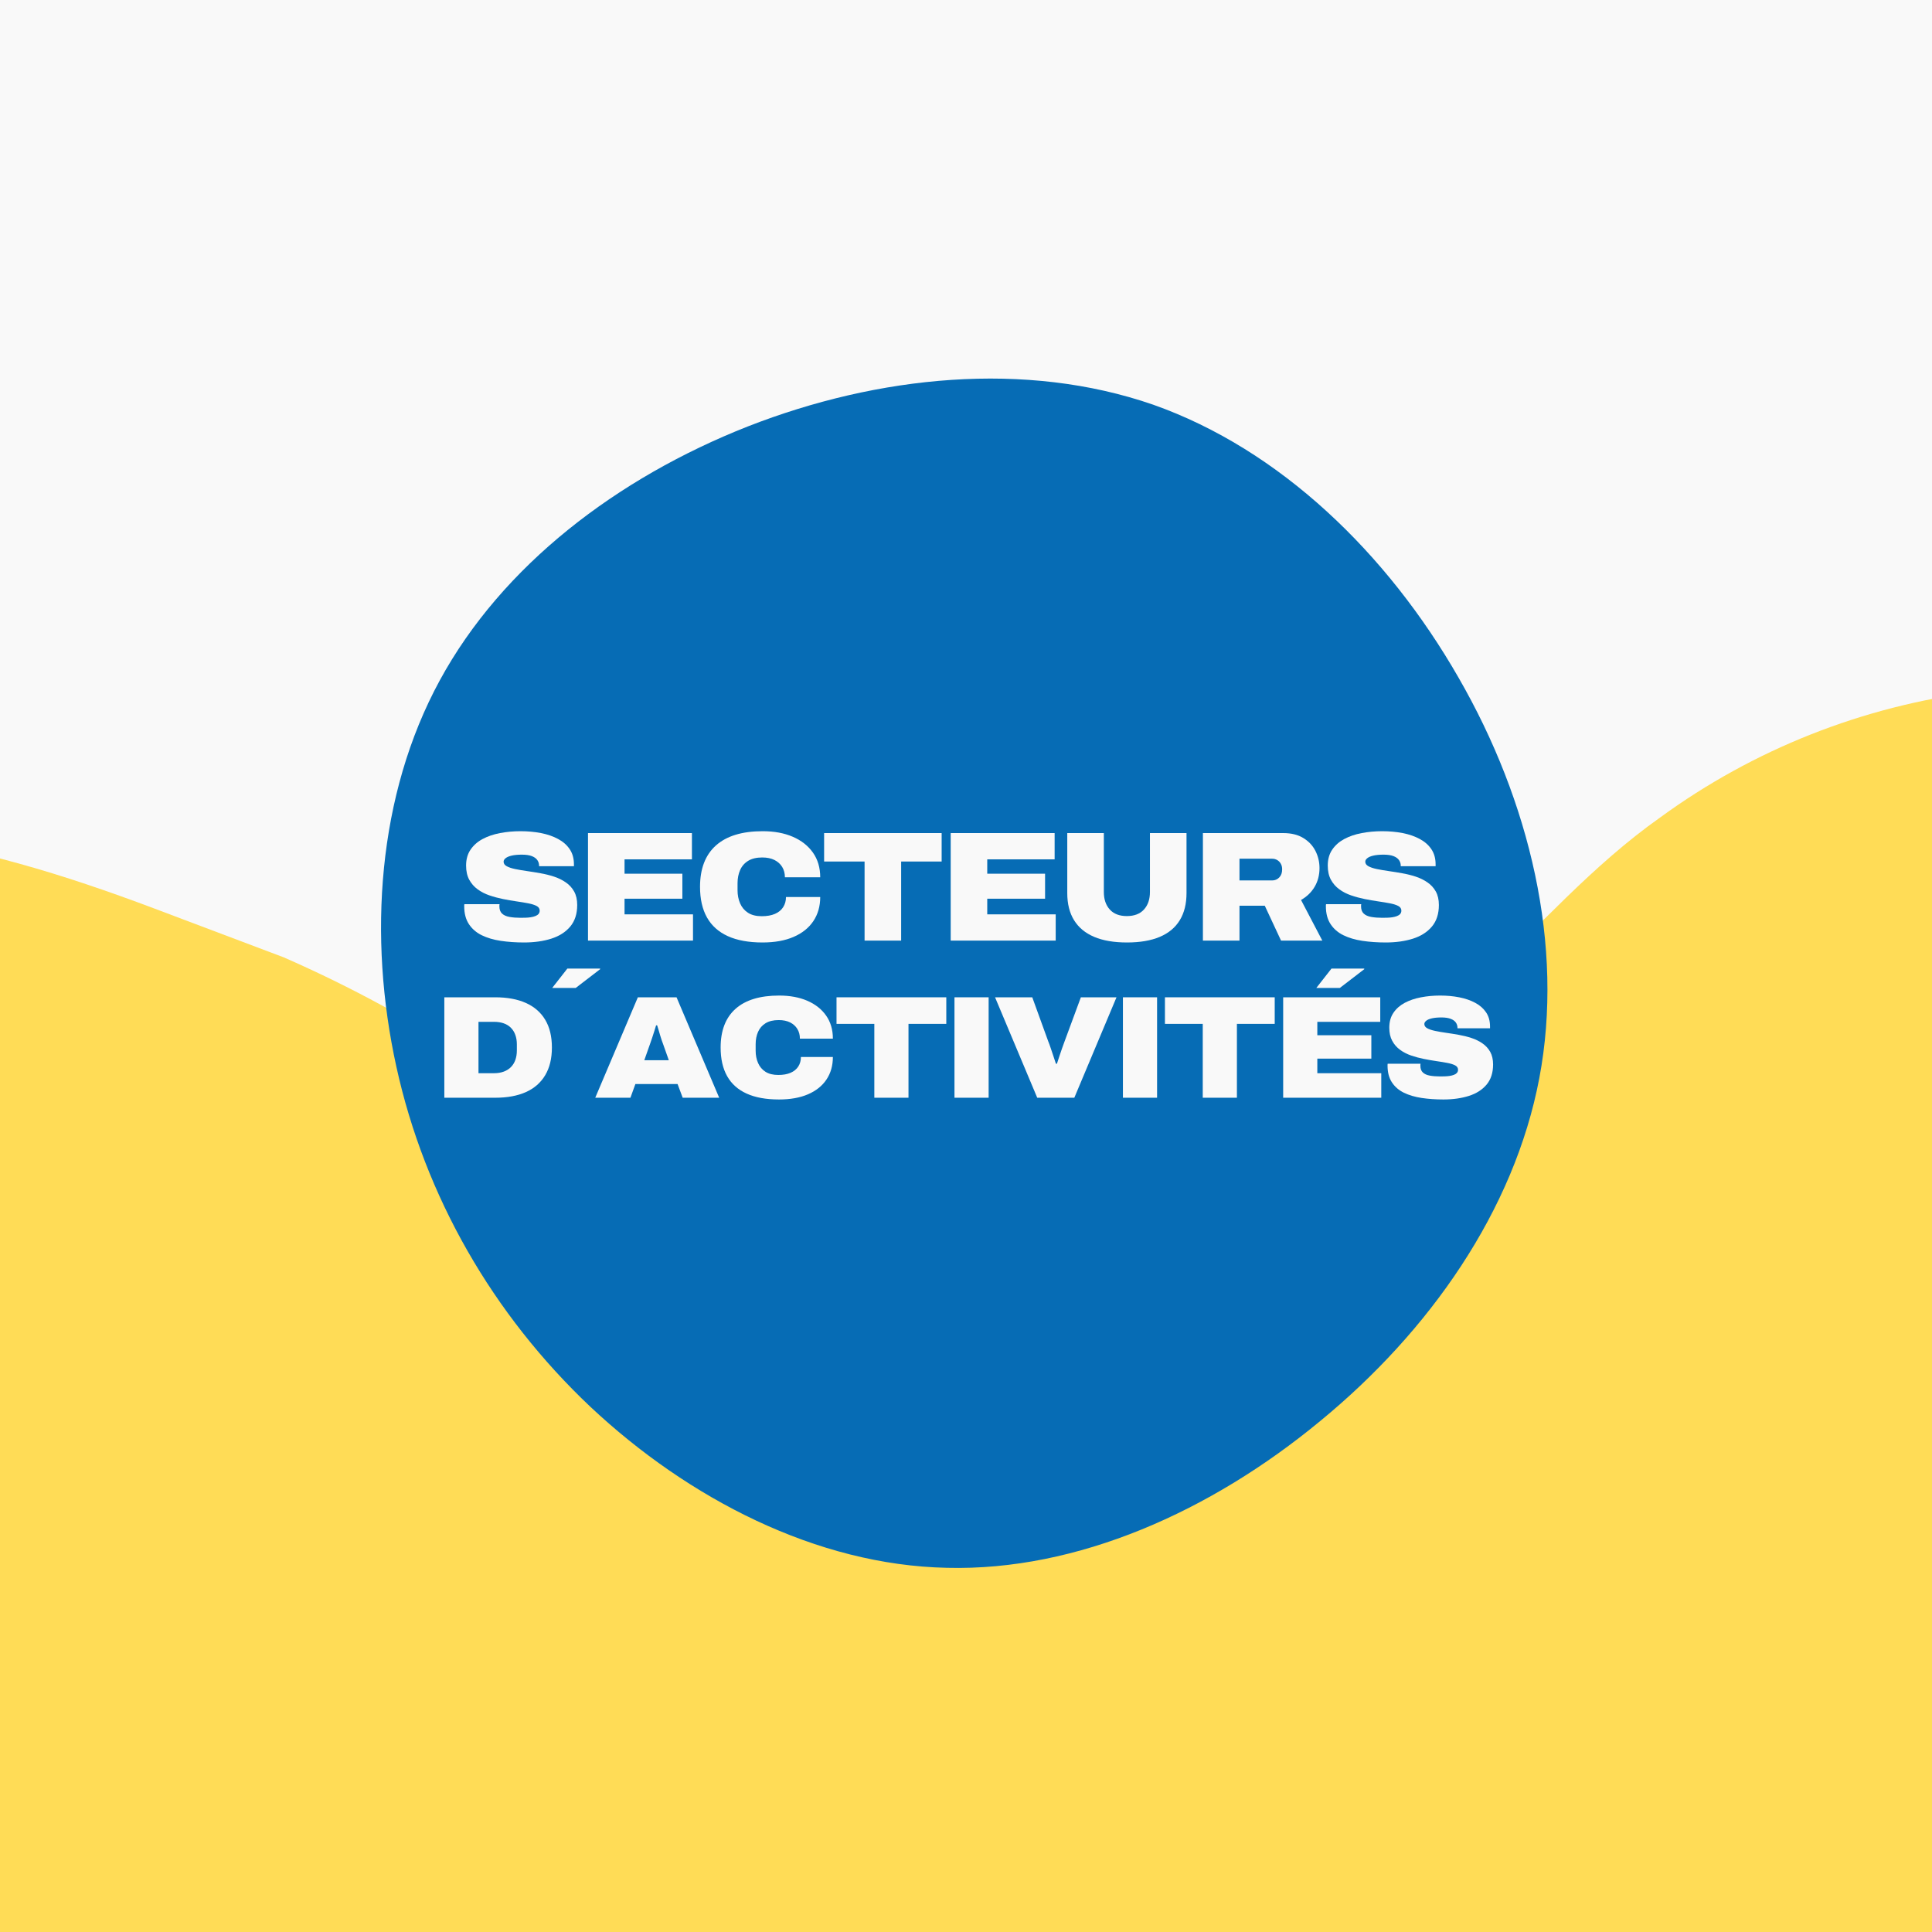
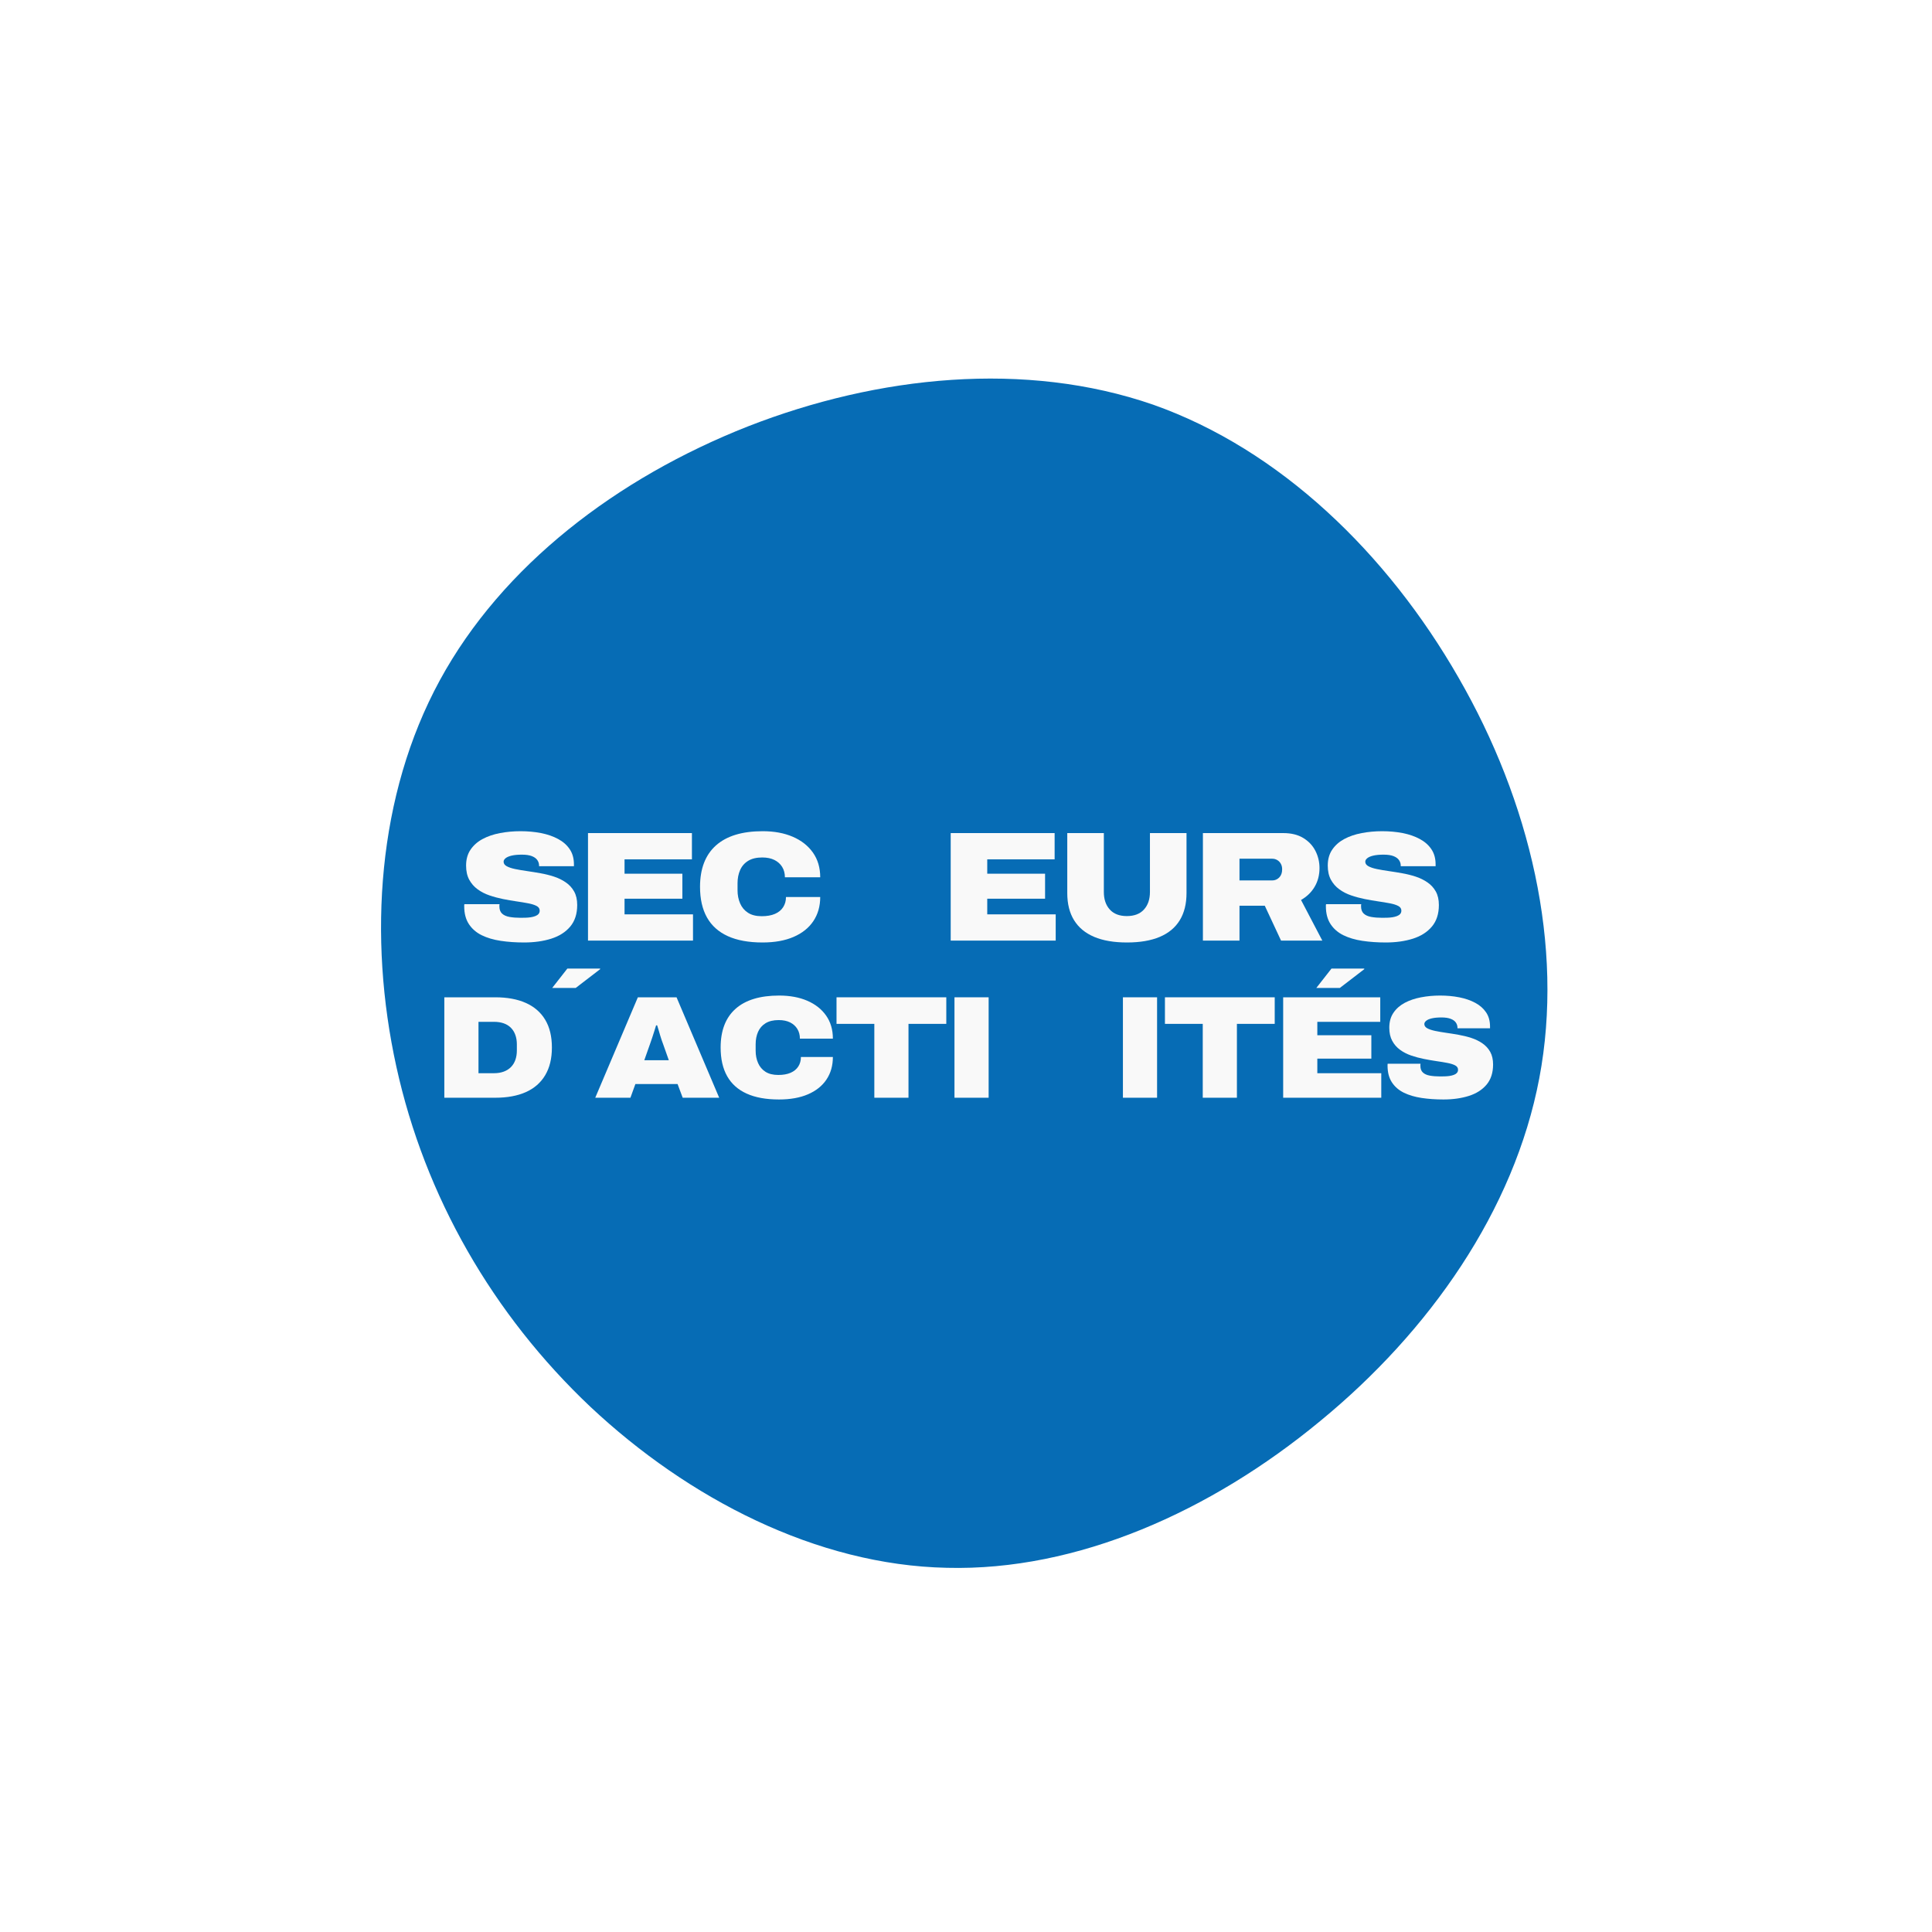
<svg xmlns="http://www.w3.org/2000/svg" width="1500" zoomAndPan="magnify" viewBox="0 0 1125 1125" height="1500" preserveAspectRatio="xMidYMid meet" version="1.0">
  <defs>
    <g />
    <clipPath id="06ec0e9b67">
-       <path d="M 0 382 L 1125 382 L 1125 1125 L 0 1125 Z M 0 382 " clip-rule="nonzero" />
-     </clipPath>
+       </clipPath>
    <clipPath id="081f3c7298">
      <path d="M 1537.824 2163.203 L -630.418 1182.418 L 19.316 -253.965 L 2187.559 726.82 Z M 1537.824 2163.203 " clip-rule="nonzero" />
    </clipPath>
    <clipPath id="77652557f7">
      <path d="M 19.395 -253.965 L 2187.637 726.82 L 1537.902 2163.203 L -630.34 1182.418 Z M 19.395 -253.965 " clip-rule="nonzero" />
    </clipPath>
  </defs>
  <rect x="-112.5" width="1350" fill="#ffffff" y="-112.5" height="1350" fill-opacity="1" />
  <rect x="-112.5" width="1350" fill="#ffffff" y="-112.5" height="1350" fill-opacity="1" />
-   <rect x="-112.5" width="1350" fill="#f9f9f9" y="-112.5" height="1350" fill-opacity="1" />
  <g clip-path="url(#06ec0e9b67)">
    <g clip-path="url(#081f3c7298)">
      <g clip-path="url(#77652557f7)">
        <path fill="#ffdc56" d="M 165.184 557.449 C 204.102 574.484 241.52 594.824 276.977 618.25 C 331.918 653.906 391.855 681.02 454.695 699.211 C 512.816 715.266 572.16 721.074 632.055 723.152 C 675.699 724.703 712.363 707.746 743.996 680.551 C 784.145 645.84 822.617 609.805 860.836 573.082 C 895.715 539.969 927.457 503.727 966.719 476.008 C 1021.047 436.34 1084.75 411.145 1151.656 402.75 C 1200.816 397.133 1249.461 390.141 1298.84 384.051 C 1334.371 379.656 1369.789 384.309 1404.402 392.004 C 1489.062 410.973 1565.523 445.559 1632.633 502.066 C 1711.723 568.543 1785.039 641.504 1852.105 720.73 C 1901.688 779.543 1934.953 848.031 1962.309 919.531 C 1977.727 958.344 1988.352 998.965 1993.441 1040.496 C 1998.973 1087.34 1993.875 1135.062 1977.281 1179.293 C 1959.664 1227.039 1940.371 1273.457 1906.402 1312.102 C 1840.477 1387.457 1759.113 1435.359 1657.73 1439.527 C 1619.32 1441.484 1579.957 1436.754 1541.492 1431.293 C 1456.414 1419.531 1370.25 1421.488 1285.781 1437.285 C 1222.008 1448.805 1162.465 1473.605 1103.223 1500.25 C 1038.758 1529.645 975.281 1560.625 909.523 1586.594 C 814.762 1623.891 716.852 1651.805 614.922 1659.707 C 556.668 1664.055 498.918 1663.516 442.477 1648.785 C 344.34 1623.156 266.902 1569.367 219.746 1477.539 C 192.941 1426.188 168.879 1373.801 143.234 1322.406 C 120.555 1275.762 97.664 1229.59 64.105 1189.398 C 27.066 1143.078 -21.613 1107.414 -76.488 1085.438 C -118.145 1069.438 -160.656 1055.324 -202.266 1040.48 C -248.598 1023.5 -293.438 1003.219 -333.32 973.242 C -404.453 920.598 -429.02 849.223 -417.047 763.676 C -405.488 685.332 -365.047 622.328 -309.418 568.469 C -282.156 542.141 -250.773 520.52 -216.848 504.598 C -170.16 483.078 -121.332 480.719 -71.035 486.414 C -15.375 492.828 37.426 509.324 89.422 528.863 Z M 165.184 557.449 " fill-opacity="1" fill-rule="nonzero" />
      </g>
    </g>
  </g>
  <path fill="#066cb5" d="M 343.832 819.223 C 286.922 765.453 247.398 696.656 230.801 621.137 C 214.203 545.617 219.734 462.98 256.094 396.16 C 292.453 329.34 359.242 278.336 435.52 248.289 C 511.398 218.633 597.156 209.934 671.457 235.637 C 745.359 261.73 807.805 322.223 849.301 394.578 C 890.797 466.539 910.953 550.758 896.328 627.855 C 881.707 704.957 832.305 775.336 768.676 827.527 C 705.051 880.113 627.195 914.906 551.312 912.93 C 475.434 911.348 400.738 872.602 343.832 819.223 Z M 343.832 819.223 " fill-opacity="1" fill-rule="nonzero" />
  <g fill="#f9f9f9" fill-opacity="1">
    <g transform="translate(266.403, 547.71)">
      <g>
        <path d="M 38.766 1.094 C 33.91 1.094 29.375 0.773 25.156 0.141 C 20.945 -0.492 17.266 -1.582 14.109 -3.125 C 10.953 -4.676 8.461 -6.832 6.641 -9.594 C 4.816 -12.352 3.906 -15.828 3.906 -20.016 C 3.906 -20.141 3.906 -20.305 3.906 -20.516 C 3.906 -20.734 3.938 -20.961 4 -21.203 L 24.484 -21.203 C 24.422 -20.961 24.391 -20.734 24.391 -20.516 C 24.391 -20.305 24.391 -20.109 24.391 -19.922 C 24.391 -18.109 24.906 -16.711 25.938 -15.734 C 26.969 -14.766 28.422 -14.113 30.297 -13.781 C 32.18 -13.445 34.305 -13.281 36.672 -13.281 C 37.641 -13.281 38.641 -13.297 39.672 -13.328 C 40.703 -13.359 41.703 -13.445 42.672 -13.594 C 43.648 -13.75 44.531 -13.977 45.312 -14.281 C 46.102 -14.582 46.723 -14.988 47.172 -15.5 C 47.629 -16.02 47.859 -16.676 47.859 -17.469 C 47.859 -18.625 47.266 -19.52 46.078 -20.156 C 44.898 -20.789 43.281 -21.305 41.219 -21.703 C 39.156 -22.098 36.863 -22.477 34.344 -22.844 C 31.832 -23.207 29.211 -23.66 26.484 -24.203 C 23.754 -24.754 21.113 -25.469 18.562 -26.344 C 16.008 -27.219 13.719 -28.398 11.688 -29.891 C 9.656 -31.379 8.031 -33.242 6.812 -35.484 C 5.602 -37.734 5 -40.469 5 -43.688 C 5 -47.32 5.863 -50.41 7.594 -52.953 C 9.32 -55.504 11.656 -57.566 14.594 -59.141 C 17.539 -60.723 20.926 -61.879 24.75 -62.609 C 28.57 -63.336 32.547 -63.703 36.672 -63.703 C 40.922 -63.703 44.91 -63.336 48.641 -62.609 C 52.367 -61.879 55.672 -60.738 58.547 -59.188 C 61.43 -57.645 63.691 -55.66 65.328 -53.234 C 66.973 -50.805 67.797 -47.863 67.797 -44.406 L 67.797 -43.312 L 47.5 -43.312 L 47.5 -43.688 C 47.5 -44.832 47.164 -45.891 46.5 -46.859 C 45.832 -47.836 44.77 -48.613 43.312 -49.188 C 41.852 -49.758 39.91 -50.047 37.484 -50.047 C 35.117 -50.047 33.148 -49.863 31.578 -49.5 C 30.004 -49.133 28.82 -48.633 28.031 -48 C 27.238 -47.363 26.844 -46.68 26.844 -45.953 C 26.844 -44.859 27.445 -43.977 28.656 -43.312 C 29.875 -42.645 31.5 -42.098 33.531 -41.672 C 35.562 -41.254 37.848 -40.863 40.391 -40.5 C 42.941 -40.133 45.582 -39.707 48.312 -39.219 C 51.051 -38.738 53.676 -38.086 56.188 -37.266 C 58.707 -36.441 61 -35.316 63.062 -33.891 C 65.125 -32.473 66.742 -30.703 67.922 -28.578 C 69.109 -26.453 69.703 -23.844 69.703 -20.75 C 69.703 -15.594 68.352 -11.406 65.656 -8.188 C 62.957 -4.969 59.27 -2.613 54.594 -1.125 C 49.926 0.352 44.648 1.094 38.766 1.094 Z M 38.766 1.094 " />
      </g>
    </g>
  </g>
  <g fill="#f9f9f9" fill-opacity="1">
    <g transform="translate(335.468, 547.71)">
      <g>
        <path d="M 6.922 0 L 6.922 -62.609 L 67.438 -62.609 L 67.438 -47.312 L 28.203 -47.312 L 28.203 -38.953 L 61.875 -38.953 L 61.875 -24.391 L 28.203 -24.391 L 28.203 -15.281 L 68.062 -15.281 L 68.062 0 Z M 6.922 0 " />
      </g>
    </g>
  </g>
  <g fill="#f9f9f9" fill-opacity="1">
    <g transform="translate(403.533, 547.71)">
      <g>
        <path d="M 40.5 1.094 C 32.426 1.094 25.688 -0.133 20.281 -2.594 C 14.883 -5.051 10.836 -8.676 8.141 -13.469 C 5.441 -18.258 4.094 -24.203 4.094 -31.297 C 4.094 -41.859 7.188 -49.898 13.375 -55.422 C 19.562 -60.941 28.633 -63.703 40.594 -63.703 C 47.258 -63.703 53.094 -62.625 58.094 -60.469 C 63.102 -58.312 67.02 -55.234 69.844 -51.234 C 72.664 -47.234 74.078 -42.441 74.078 -36.859 L 53.516 -36.859 C 53.516 -39.16 52.984 -41.176 51.922 -42.906 C 50.859 -44.633 49.352 -45.984 47.406 -46.953 C 45.469 -47.922 43.102 -48.406 40.312 -48.406 C 36.977 -48.406 34.25 -47.754 32.125 -46.453 C 30 -45.148 28.438 -43.359 27.438 -41.078 C 26.438 -38.805 25.938 -36.242 25.938 -33.391 L 25.938 -29.297 C 25.938 -26.504 26.438 -23.957 27.438 -21.656 C 28.438 -19.352 29.969 -17.535 32.031 -16.203 C 34.094 -14.867 36.766 -14.203 40.047 -14.203 C 43.078 -14.203 45.641 -14.656 47.734 -15.562 C 49.828 -16.469 51.414 -17.77 52.5 -19.469 C 53.594 -21.164 54.141 -23.141 54.141 -25.391 L 74.078 -25.391 C 74.078 -19.992 72.738 -15.305 70.062 -11.328 C 67.395 -7.359 63.555 -4.297 58.547 -2.141 C 53.547 0.016 47.531 1.094 40.5 1.094 Z M 40.5 1.094 " />
      </g>
    </g>
  </g>
  <g fill="#f9f9f9" fill-opacity="1">
    <g transform="translate(477.786, 547.71)">
      <g>
-         <path d="M 25.656 0 L 25.656 -46.047 L 2.094 -46.047 L 2.094 -62.609 L 70.531 -62.609 L 70.531 -46.047 L 46.953 -46.047 L 46.953 0 Z M 25.656 0 " />
-       </g>
+         </g>
    </g>
  </g>
  <g fill="#f9f9f9" fill-opacity="1">
    <g transform="translate(546.669, 547.71)">
      <g>
        <path d="M 6.922 0 L 6.922 -62.609 L 67.438 -62.609 L 67.438 -47.312 L 28.203 -47.312 L 28.203 -38.953 L 61.875 -38.953 L 61.875 -24.391 L 28.203 -24.391 L 28.203 -15.281 L 68.062 -15.281 L 68.062 0 Z M 6.922 0 " />
      </g>
    </g>
  </g>
  <g fill="#f9f9f9" fill-opacity="1">
    <g transform="translate(614.734, 547.71)">
      <g>
        <path d="M 41.5 1.094 C 33.914 1.094 27.547 0.004 22.391 -2.172 C 17.234 -4.359 13.332 -7.594 10.688 -11.875 C 8.051 -16.156 6.734 -21.414 6.734 -27.656 L 6.734 -62.609 L 28.031 -62.609 L 28.031 -28.297 C 28.031 -24.055 29.18 -20.66 31.484 -18.109 C 33.785 -15.555 37.094 -14.281 41.406 -14.281 C 45.77 -14.281 49.102 -15.555 51.406 -18.109 C 53.719 -20.66 54.875 -24.055 54.875 -28.297 L 54.875 -62.609 L 76.172 -62.609 L 76.172 -27.656 C 76.172 -21.414 74.863 -16.156 72.25 -11.875 C 69.645 -7.594 65.766 -4.359 60.609 -2.172 C 55.453 0.004 49.082 1.094 41.5 1.094 Z M 41.5 1.094 " />
      </g>
    </g>
  </g>
  <g fill="#f9f9f9" fill-opacity="1">
    <g transform="translate(693.718, 547.71)">
      <g>
        <path d="M 6.734 0 L 6.734 -62.609 L 53.516 -62.609 C 58.18 -62.609 62.078 -61.648 65.203 -59.734 C 68.328 -57.828 70.676 -55.328 72.25 -52.234 C 73.832 -49.141 74.625 -45.801 74.625 -42.219 C 74.625 -38.156 73.68 -34.531 71.797 -31.344 C 69.922 -28.164 67.281 -25.602 63.875 -23.656 L 76.266 0 L 52.234 0 L 42.766 -20.297 L 28.031 -20.297 L 28.031 0 Z M 28.031 -35.031 L 47.047 -35.031 C 48.68 -35.031 50.062 -35.609 51.188 -36.766 C 52.312 -37.922 52.875 -39.5 52.875 -41.5 C 52.875 -42.77 52.613 -43.859 52.094 -44.766 C 51.582 -45.68 50.883 -46.395 50 -46.906 C 49.125 -47.426 48.141 -47.688 47.047 -47.688 L 28.031 -47.688 Z M 28.031 -35.031 " />
      </g>
    </g>
  </g>
  <g fill="#f9f9f9" fill-opacity="1">
    <g transform="translate(768.152, 547.71)">
      <g>
        <path d="M 38.766 1.094 C 33.91 1.094 29.375 0.773 25.156 0.141 C 20.945 -0.492 17.266 -1.582 14.109 -3.125 C 10.953 -4.676 8.461 -6.832 6.641 -9.594 C 4.816 -12.352 3.906 -15.828 3.906 -20.016 C 3.906 -20.141 3.906 -20.305 3.906 -20.516 C 3.906 -20.734 3.938 -20.961 4 -21.203 L 24.484 -21.203 C 24.422 -20.961 24.391 -20.734 24.391 -20.516 C 24.391 -20.305 24.391 -20.109 24.391 -19.922 C 24.391 -18.109 24.906 -16.711 25.938 -15.734 C 26.969 -14.766 28.422 -14.113 30.297 -13.781 C 32.18 -13.445 34.305 -13.281 36.672 -13.281 C 37.641 -13.281 38.641 -13.297 39.672 -13.328 C 40.703 -13.359 41.703 -13.445 42.672 -13.594 C 43.648 -13.75 44.531 -13.977 45.312 -14.281 C 46.102 -14.582 46.723 -14.988 47.172 -15.5 C 47.629 -16.02 47.859 -16.676 47.859 -17.469 C 47.859 -18.625 47.266 -19.52 46.078 -20.156 C 44.898 -20.789 43.281 -21.305 41.219 -21.703 C 39.156 -22.098 36.863 -22.477 34.344 -22.844 C 31.832 -23.207 29.211 -23.66 26.484 -24.203 C 23.754 -24.754 21.113 -25.469 18.562 -26.344 C 16.008 -27.219 13.719 -28.398 11.688 -29.891 C 9.656 -31.379 8.031 -33.242 6.812 -35.484 C 5.602 -37.734 5 -40.469 5 -43.688 C 5 -47.32 5.863 -50.41 7.594 -52.953 C 9.32 -55.504 11.656 -57.566 14.594 -59.141 C 17.539 -60.723 20.926 -61.879 24.75 -62.609 C 28.57 -63.336 32.547 -63.703 36.672 -63.703 C 40.922 -63.703 44.91 -63.336 48.641 -62.609 C 52.367 -61.879 55.672 -60.738 58.547 -59.188 C 61.43 -57.645 63.691 -55.66 65.328 -53.234 C 66.973 -50.805 67.797 -47.863 67.797 -44.406 L 67.797 -43.312 L 47.5 -43.312 L 47.5 -43.688 C 47.5 -44.832 47.164 -45.891 46.5 -46.859 C 45.832 -47.836 44.77 -48.613 43.312 -49.188 C 41.852 -49.758 39.91 -50.047 37.484 -50.047 C 35.117 -50.047 33.148 -49.863 31.578 -49.5 C 30.004 -49.133 28.82 -48.633 28.031 -48 C 27.238 -47.363 26.844 -46.68 26.844 -45.953 C 26.844 -44.859 27.445 -43.977 28.656 -43.312 C 29.875 -42.645 31.5 -42.098 33.531 -41.672 C 35.562 -41.254 37.848 -40.863 40.391 -40.5 C 42.941 -40.133 45.582 -39.707 48.312 -39.219 C 51.051 -38.738 53.676 -38.086 56.188 -37.266 C 58.707 -36.441 61 -35.316 63.062 -33.891 C 65.125 -32.473 66.742 -30.703 67.922 -28.578 C 69.109 -26.453 69.703 -23.844 69.703 -20.75 C 69.703 -15.594 68.352 -11.406 65.656 -8.188 C 62.957 -4.969 59.27 -2.613 54.594 -1.125 C 49.926 0.352 44.648 1.094 38.766 1.094 Z M 38.766 1.094 " />
      </g>
    </g>
  </g>
  <g fill="#f9f9f9" fill-opacity="1">
    <g transform="translate(837.211, 547.71)">
      <g />
    </g>
  </g>
  <g fill="#f9f9f9" fill-opacity="1">
    <g transform="translate(252.434, 639.21)">
      <g>
        <path d="M 6.297 0 L 6.297 -58.484 L 35.953 -58.484 C 42.922 -58.484 48.852 -57.391 53.75 -55.203 C 58.656 -53.023 62.41 -49.77 65.016 -45.438 C 67.629 -41.102 68.938 -35.703 68.938 -29.234 C 68.938 -22.836 67.629 -17.457 65.016 -13.094 C 62.41 -8.727 58.656 -5.453 53.75 -3.266 C 48.852 -1.086 42.922 0 35.953 0 Z M 26.188 -14.281 L 35.188 -14.281 C 37.344 -14.281 39.254 -14.594 40.922 -15.219 C 42.598 -15.844 44 -16.734 45.125 -17.891 C 46.258 -19.055 47.109 -20.445 47.672 -22.062 C 48.242 -23.676 48.531 -25.504 48.531 -27.547 L 48.531 -31.109 C 48.531 -33.086 48.242 -34.883 47.672 -36.5 C 47.109 -38.125 46.258 -39.516 45.125 -40.672 C 44 -41.836 42.598 -42.719 40.922 -43.312 C 39.254 -43.906 37.344 -44.203 35.188 -44.203 L 26.188 -44.203 Z M 26.188 -14.281 " />
      </g>
    </g>
  </g>
  <g fill="#f9f9f9" fill-opacity="1">
    <g transform="translate(321.535, 639.21)">
      <g>
        <path d="M 0 -63.922 L 8.844 -75.219 L 27.875 -75.219 L 27.969 -74.891 L 13.688 -63.922 Z M 0 -63.922 " />
      </g>
    </g>
  </g>
  <g fill="#f9f9f9" fill-opacity="1">
    <g transform="translate(345.844, 639.21)">
      <g>
        <path d="M 0.766 0 L 25.578 -58.484 L 48.109 -58.484 L 72.938 0 L 51.688 0 L 48.703 -7.984 L 24.141 -7.984 L 21.25 0 Z M 29.328 -21.844 L 43.609 -21.844 L 40.203 -31.453 C 39.973 -32.016 39.719 -32.719 39.438 -33.562 C 39.156 -34.414 38.859 -35.352 38.547 -36.375 C 38.234 -37.395 37.938 -38.414 37.656 -39.438 C 37.375 -40.457 37.094 -41.363 36.812 -42.156 L 36.203 -42.156 C 35.922 -41.133 35.566 -39.988 35.141 -38.719 C 34.723 -37.445 34.312 -36.172 33.906 -34.891 C 33.508 -33.617 33.113 -32.473 32.719 -31.453 Z M 29.328 -21.844 " />
      </g>
    </g>
  </g>
  <g fill="#f9f9f9" fill-opacity="1">
    <g transform="translate(415.795, 639.21)">
      <g>
        <path d="M 37.828 1.016 C 30.285 1.016 23.992 -0.129 18.953 -2.422 C 13.91 -4.711 10.129 -8.098 7.609 -12.578 C 5.086 -17.055 3.828 -22.609 3.828 -29.234 C 3.828 -39.098 6.719 -46.609 12.5 -51.766 C 18.281 -56.922 26.75 -59.5 37.906 -59.5 C 44.145 -59.5 49.598 -58.492 54.266 -56.484 C 58.941 -54.473 62.598 -51.598 65.234 -47.859 C 67.867 -44.117 69.188 -39.641 69.188 -34.422 L 49.984 -34.422 C 49.984 -36.578 49.484 -38.461 48.484 -40.078 C 47.492 -41.691 46.094 -42.953 44.281 -43.859 C 42.469 -44.766 40.258 -45.219 37.656 -45.219 C 34.539 -45.219 31.988 -44.609 30 -43.391 C 28.02 -42.172 26.562 -40.5 25.625 -38.375 C 24.688 -36.25 24.219 -33.852 24.219 -31.188 L 24.219 -27.375 C 24.219 -24.758 24.688 -22.375 25.625 -20.219 C 26.562 -18.07 27.992 -16.375 29.922 -15.125 C 31.848 -13.883 34.344 -13.266 37.406 -13.266 C 40.238 -13.266 42.629 -13.688 44.578 -14.531 C 46.535 -15.383 48.023 -16.602 49.047 -18.188 C 50.066 -19.77 50.578 -21.613 50.578 -23.719 L 69.188 -23.719 C 69.188 -18.676 67.938 -14.297 65.438 -10.578 C 62.945 -6.867 59.363 -4.008 54.688 -2 C 50.02 0.008 44.398 1.016 37.828 1.016 Z M 37.828 1.016 " />
      </g>
    </g>
  </g>
  <g fill="#f9f9f9" fill-opacity="1">
    <g transform="translate(485.152, 639.21)">
      <g>
        <path d="M 23.969 0 L 23.969 -43.016 L 1.953 -43.016 L 1.953 -58.484 L 65.875 -58.484 L 65.875 -43.016 L 43.859 -43.016 L 43.859 0 Z M 23.969 0 " />
      </g>
    </g>
  </g>
  <g fill="#f9f9f9" fill-opacity="1">
    <g transform="translate(549.493, 639.21)">
      <g>
        <path d="M 6.297 0 L 6.297 -58.484 L 26.188 -58.484 L 26.188 0 Z M 6.297 0 " />
      </g>
    </g>
  </g>
  <g fill="#f9f9f9" fill-opacity="1">
    <g transform="translate(578.307, 639.21)">
      <g>
-         <path d="M 25.672 0 L 1.109 -58.484 L 22.781 -58.484 L 32.125 -32.719 C 32.469 -31.926 32.895 -30.766 33.406 -29.234 C 33.914 -27.703 34.453 -26.102 35.016 -24.438 C 35.586 -22.77 36.098 -21.227 36.547 -19.812 L 37.141 -19.812 C 37.535 -21.051 38.004 -22.477 38.547 -24.094 C 39.086 -25.707 39.625 -27.289 40.156 -28.844 C 40.695 -30.406 41.164 -31.695 41.562 -32.719 L 51.078 -58.484 L 71.828 -58.484 L 47.266 0 Z M 25.672 0 " />
-       </g>
+         </g>
    </g>
  </g>
  <g fill="#f9f9f9" fill-opacity="1">
    <g transform="translate(647.578, 639.21)">
      <g>
        <path d="M 6.297 0 L 6.297 -58.484 L 26.188 -58.484 L 26.188 0 Z M 6.297 0 " />
      </g>
    </g>
  </g>
  <g fill="#f9f9f9" fill-opacity="1">
    <g transform="translate(676.391, 639.21)">
      <g>
        <path d="M 23.969 0 L 23.969 -43.016 L 1.953 -43.016 L 1.953 -58.484 L 65.875 -58.484 L 65.875 -43.016 L 43.859 -43.016 L 43.859 0 Z M 23.969 0 " />
      </g>
    </g>
  </g>
  <g fill="#f9f9f9" fill-opacity="1">
    <g transform="translate(740.733, 639.21)">
      <g>
        <path d="M 6.453 0 L 6.453 -58.484 L 62.984 -58.484 L 62.984 -44.203 L 26.344 -44.203 L 26.344 -36.375 L 57.797 -36.375 L 57.797 -22.781 L 26.344 -22.781 L 26.344 -14.281 L 63.578 -14.281 L 63.578 0 Z M 25.75 -63.922 L 34.594 -75.219 L 53.641 -75.219 L 53.719 -74.891 L 39.438 -63.922 Z M 25.75 -63.922 " />
      </g>
    </g>
  </g>
  <g fill="#f9f9f9" fill-opacity="1">
    <g transform="translate(804.31, 639.21)">
      <g>
        <path d="M 36.203 1.016 C 31.672 1.016 27.438 0.719 23.5 0.125 C 19.562 -0.469 16.117 -1.484 13.172 -2.922 C 10.223 -4.367 7.898 -6.379 6.203 -8.953 C 4.504 -11.535 3.656 -14.785 3.656 -18.703 C 3.656 -18.816 3.656 -18.973 3.656 -19.172 C 3.656 -19.367 3.68 -19.582 3.734 -19.812 L 22.859 -19.812 C 22.805 -19.582 22.781 -19.367 22.781 -19.172 C 22.781 -18.973 22.781 -18.785 22.781 -18.609 C 22.781 -16.91 23.258 -15.609 24.219 -14.703 C 25.188 -13.797 26.547 -13.188 28.297 -12.875 C 30.055 -12.562 32.039 -12.406 34.25 -12.406 C 35.156 -12.406 36.086 -12.422 37.047 -12.453 C 38.016 -12.484 38.953 -12.566 39.859 -12.703 C 40.766 -12.848 41.586 -13.062 42.328 -13.344 C 43.066 -13.625 43.645 -14.004 44.062 -14.484 C 44.488 -14.973 44.703 -15.582 44.703 -16.312 C 44.703 -17.395 44.148 -18.234 43.047 -18.828 C 41.941 -19.422 40.426 -19.898 38.5 -20.266 C 36.57 -20.641 34.43 -20.992 32.078 -21.328 C 29.734 -21.672 27.285 -22.098 24.734 -22.609 C 22.18 -23.117 19.711 -23.785 17.328 -24.609 C 14.953 -25.43 12.816 -26.535 10.922 -27.922 C 9.023 -29.305 7.508 -31.047 6.375 -33.141 C 5.238 -35.242 4.672 -37.797 4.672 -40.797 C 4.672 -44.203 5.477 -47.094 7.094 -49.469 C 8.707 -51.852 10.891 -53.781 13.641 -55.25 C 16.391 -56.719 19.547 -57.789 23.109 -58.469 C 26.68 -59.156 30.395 -59.5 34.25 -59.5 C 38.219 -59.5 41.941 -59.156 45.422 -58.469 C 48.91 -57.789 52 -56.727 54.688 -55.281 C 57.383 -53.844 59.5 -51.988 61.031 -49.719 C 62.562 -47.457 63.328 -44.711 63.328 -41.484 L 63.328 -40.453 L 44.375 -40.453 L 44.375 -40.797 C 44.375 -41.879 44.062 -42.875 43.438 -43.781 C 42.812 -44.688 41.816 -45.406 40.453 -45.938 C 39.098 -46.477 37.285 -46.75 35.016 -46.75 C 32.805 -46.75 30.961 -46.578 29.484 -46.234 C 28.016 -45.898 26.91 -45.43 26.172 -44.828 C 25.441 -44.234 25.078 -43.598 25.078 -42.922 C 25.078 -41.898 25.641 -41.078 26.766 -40.453 C 27.898 -39.836 29.414 -39.328 31.312 -38.922 C 33.219 -38.523 35.359 -38.156 37.734 -37.812 C 40.117 -37.477 42.582 -37.082 45.125 -36.625 C 47.676 -36.176 50.129 -35.566 52.484 -34.797 C 54.836 -34.035 56.977 -32.988 58.906 -31.656 C 60.832 -30.332 62.348 -28.676 63.453 -26.688 C 64.555 -24.707 65.109 -22.27 65.109 -19.375 C 65.109 -14.562 63.848 -10.648 61.328 -7.641 C 58.805 -4.641 55.363 -2.445 51 -1.062 C 46.633 0.32 41.703 1.016 36.203 1.016 Z M 36.203 1.016 " />
      </g>
    </g>
  </g>
</svg>